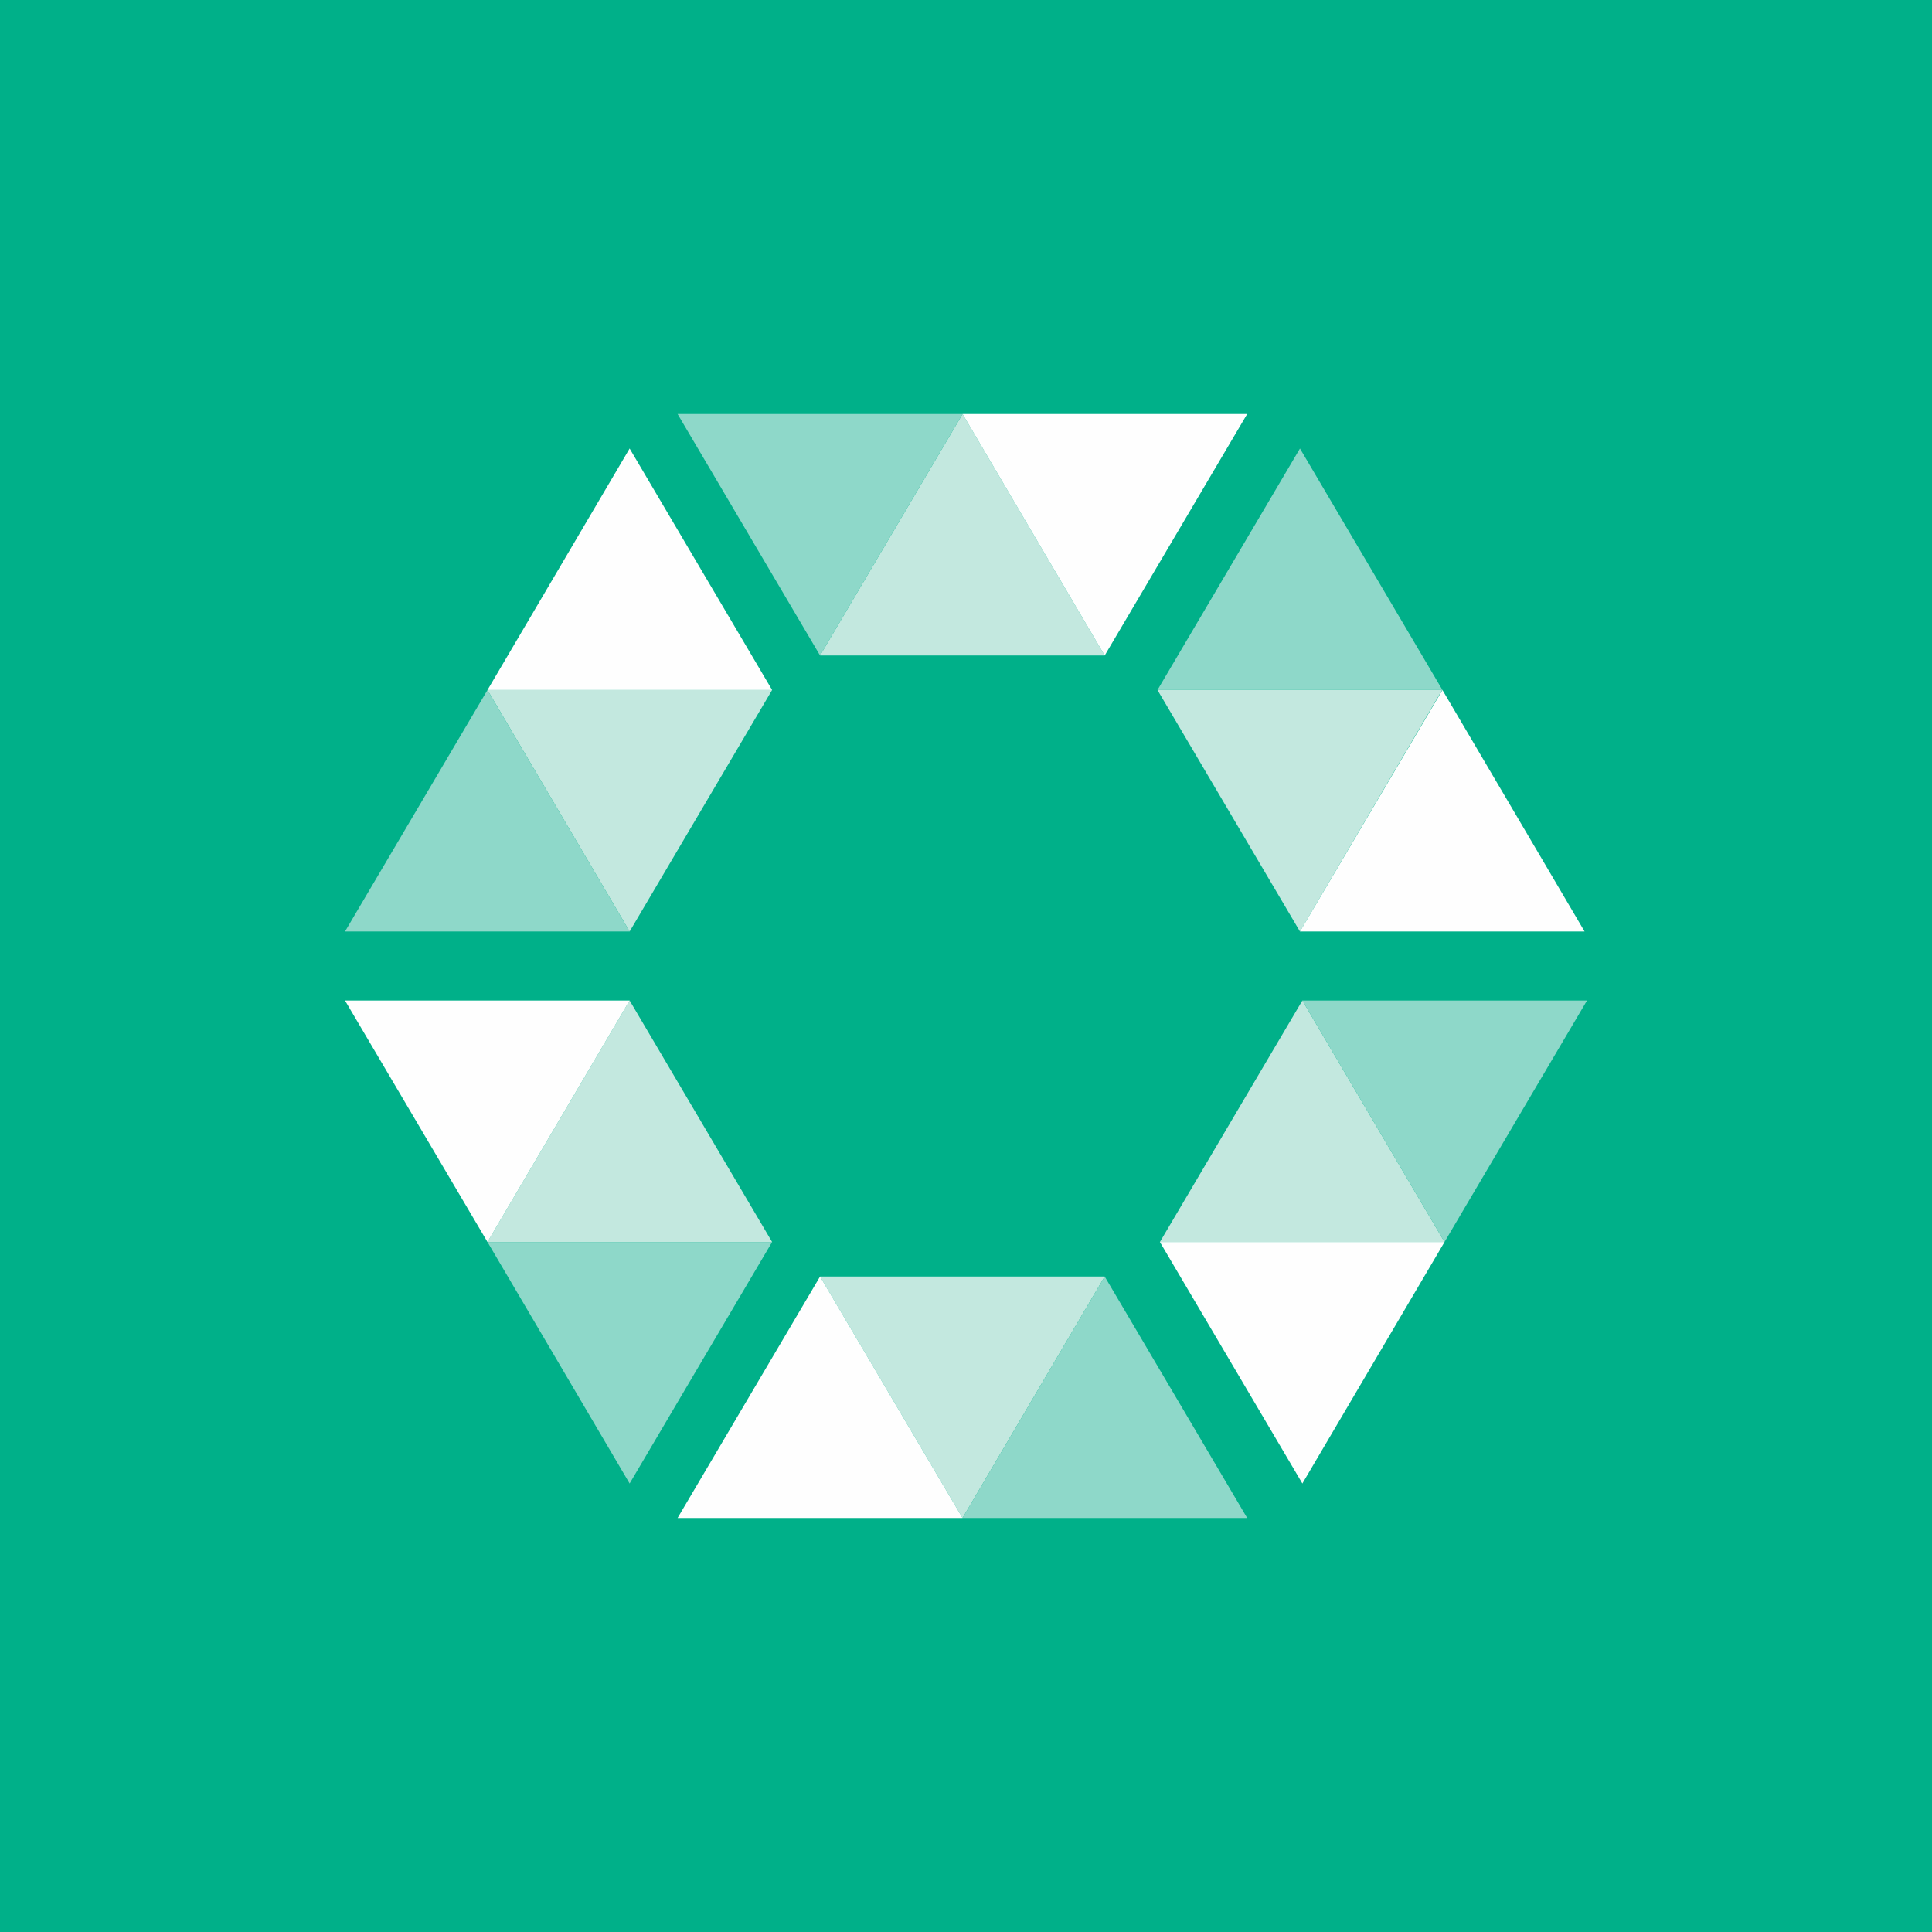
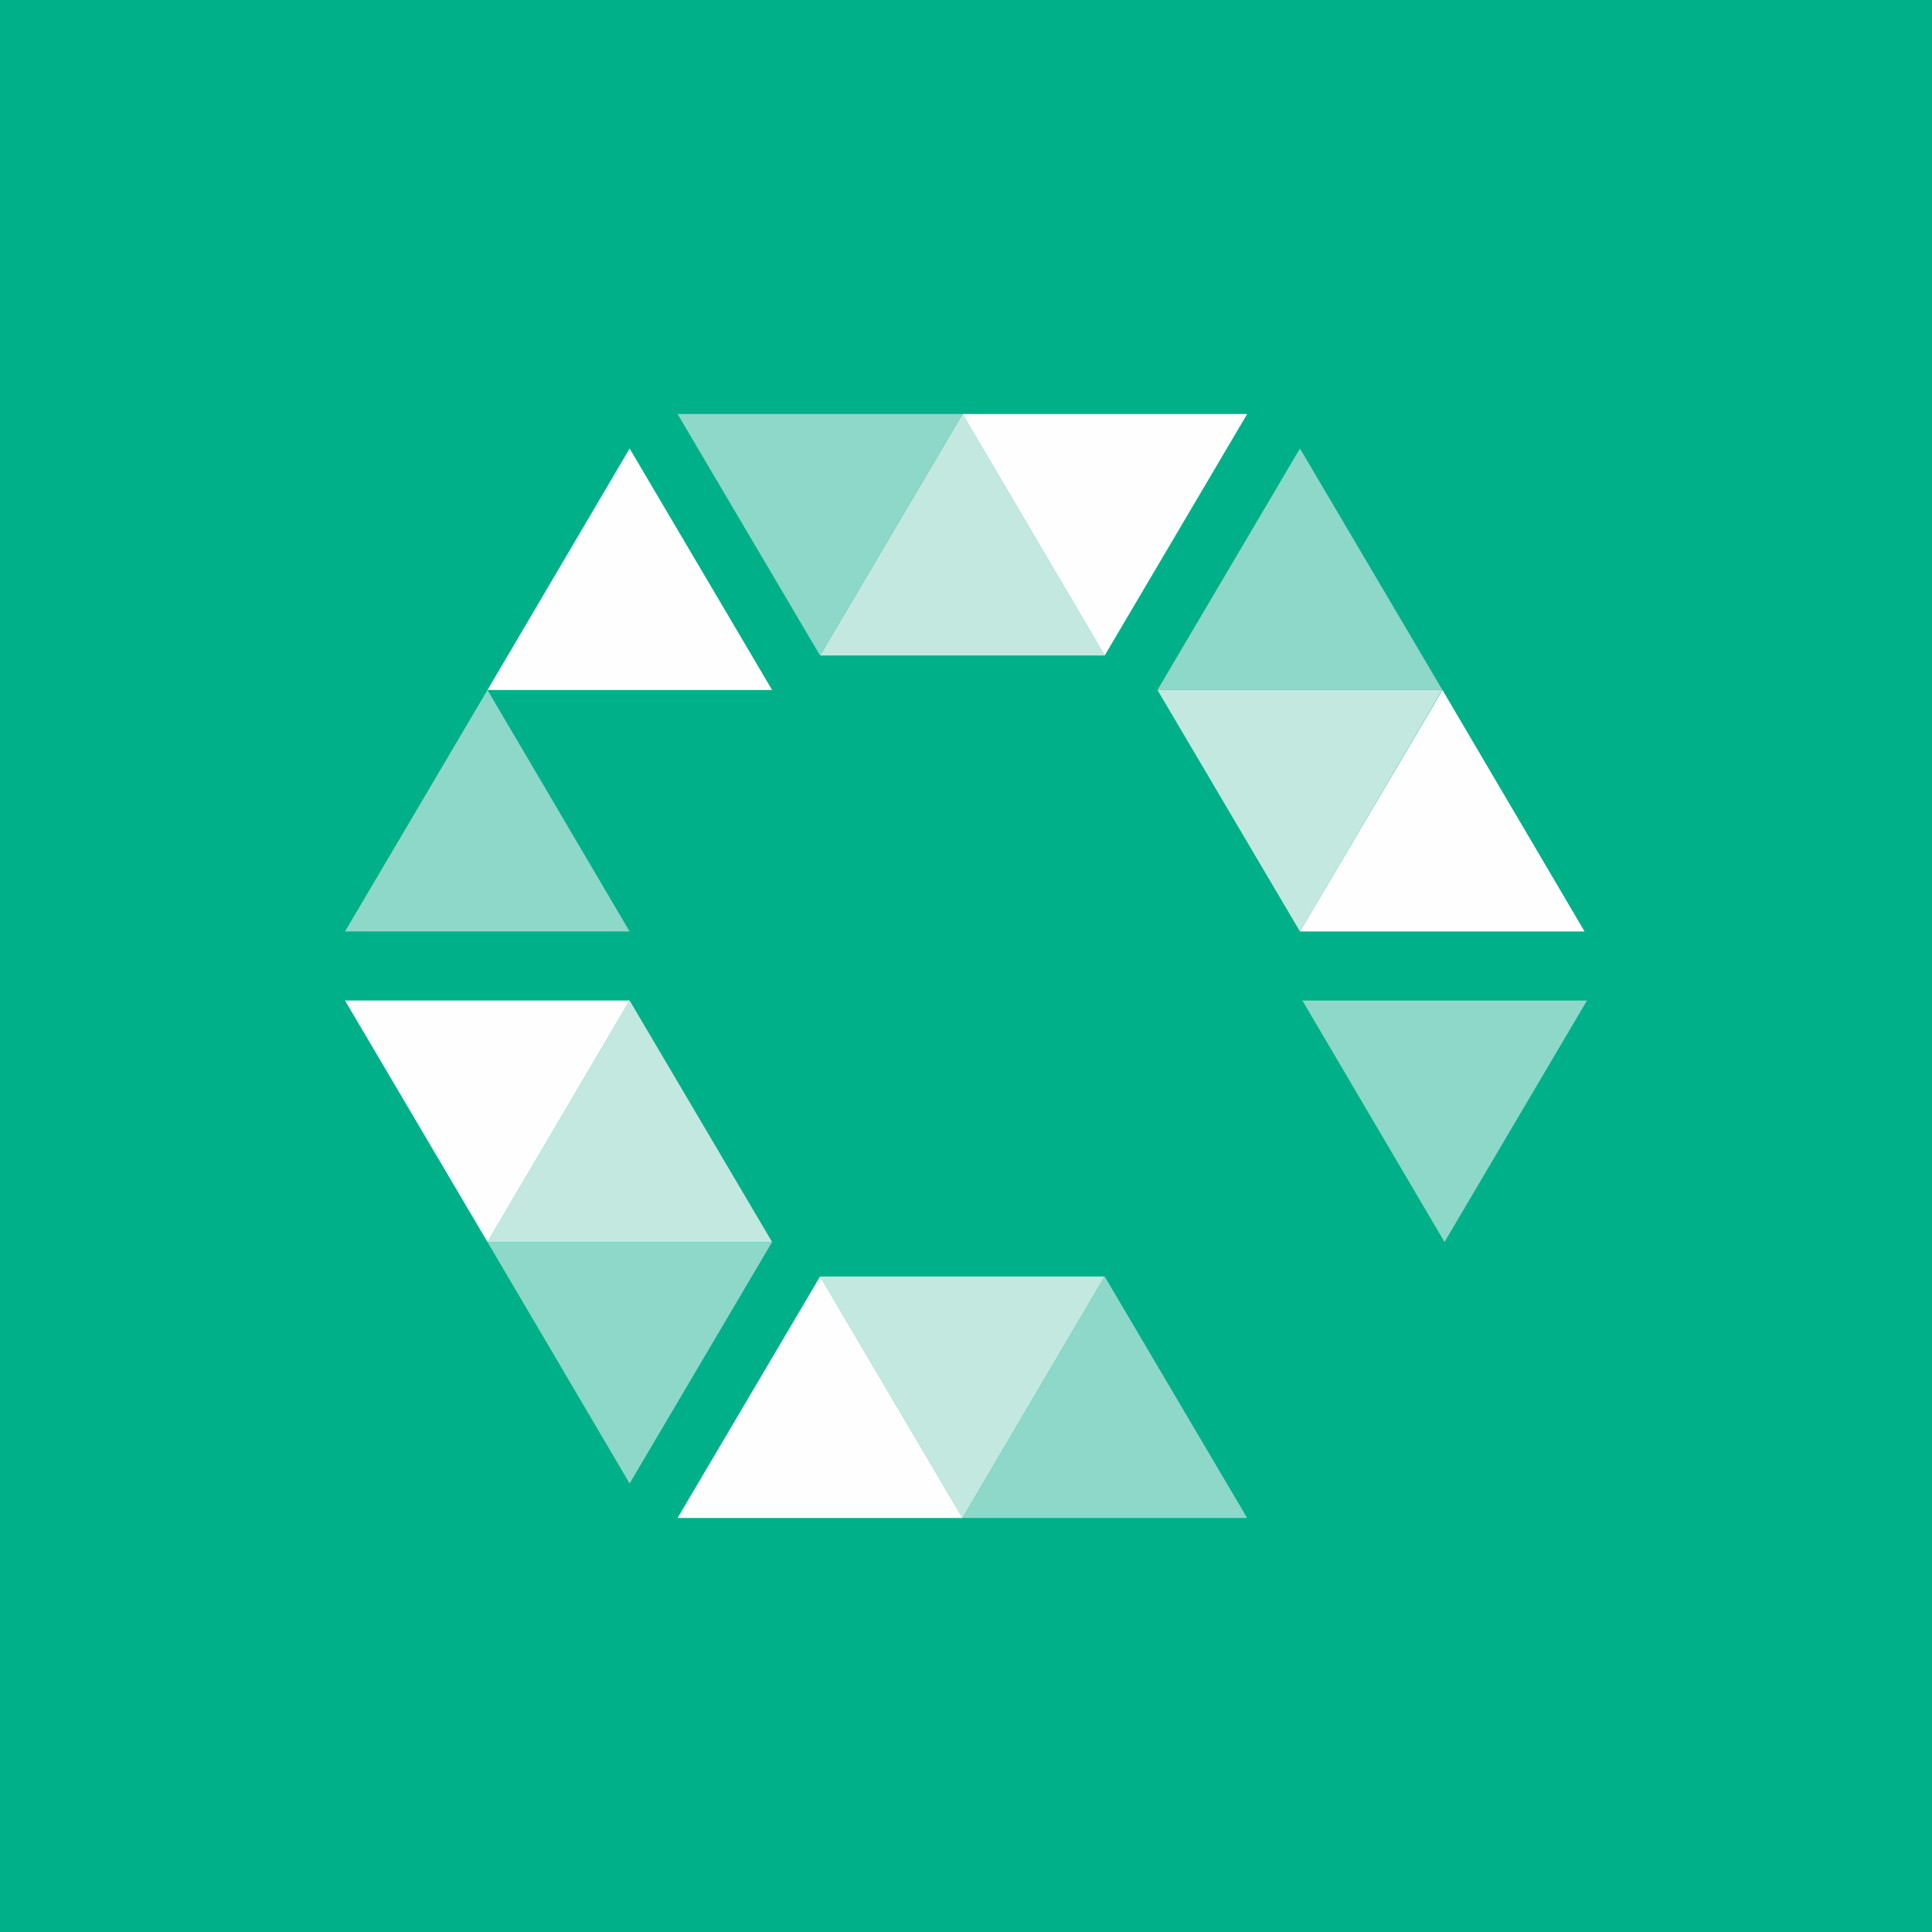
<svg xmlns="http://www.w3.org/2000/svg" width="56" height="56" viewBox="0 0 56 56">
  <path fill="#00B089" d="M0 0h56v56H0z" />
  <path d="m27.9 12 4.12 7h-8.25l4.13-7Z" fill="#C3E8DF" />
  <path d="m23.77 19 4.13-7h-8.26l4.13 7Z" fill="#8ED8C9" />
  <path d="m32.02 19-4.12-7h8.25l-4.13 7Z" fill="#FEFEFE" />
  <path d="m27.9 44-4.13-7h8.25l-4.12 7Z" fill="#C3E8DF" />
  <path d="m32.02 37-4.12 7h8.25l-4.13-7Z" fill="#8ED8C9" />
  <path d="m23.77 37 4.13 7h-8.26l4.13-7Z" fill="#FEFEFE" />
-   <path d="m41.8 20-4.12 7-4.13-7h8.26Z" fill="#C3E8DF" />
+   <path d="m41.8 20-4.12 7-4.13-7Z" fill="#C3E8DF" />
  <path d="M33.55 20h8.26l-4.13-7-4.13 7Z" fill="#8ED8C9" />
  <path d="m37.68 27 4.13-7 4.12 7h-8.25Z" fill="#FEFEFE" />
  <path d="m14.13 36 4.12-7 4.13 7h-8.25Z" fill="#C3E8DF" />
  <path d="M22.38 36h-8.25l4.12 7 4.13-7Z" fill="#8ED8C9" />
  <path d="m18.25 29-4.12 7L10 29h8.25Z" fill="#FEFEFE" />
-   <path d="M41.87 36h-8.25l4.13-7 4.12 7Z" fill="#C3E8DF" />
  <path d="m37.75 29 4.12 7L46 29h-8.25Z" fill="#8ED8C9" />
-   <path d="M33.62 36h8.25l-4.12 7-4.13-7Z" fill="#FEFEFE" />
-   <path d="M14.13 20h8.25l-4.13 7-4.12-7Z" fill="#C3E8DF" />
  <path d="m18.25 27-4.12-7L10 27h8.25Z" fill="#8ED8C9" />
  <path d="M22.38 20h-8.25l4.12-7 4.13 7Z" fill="#FEFEFE" />
</svg>